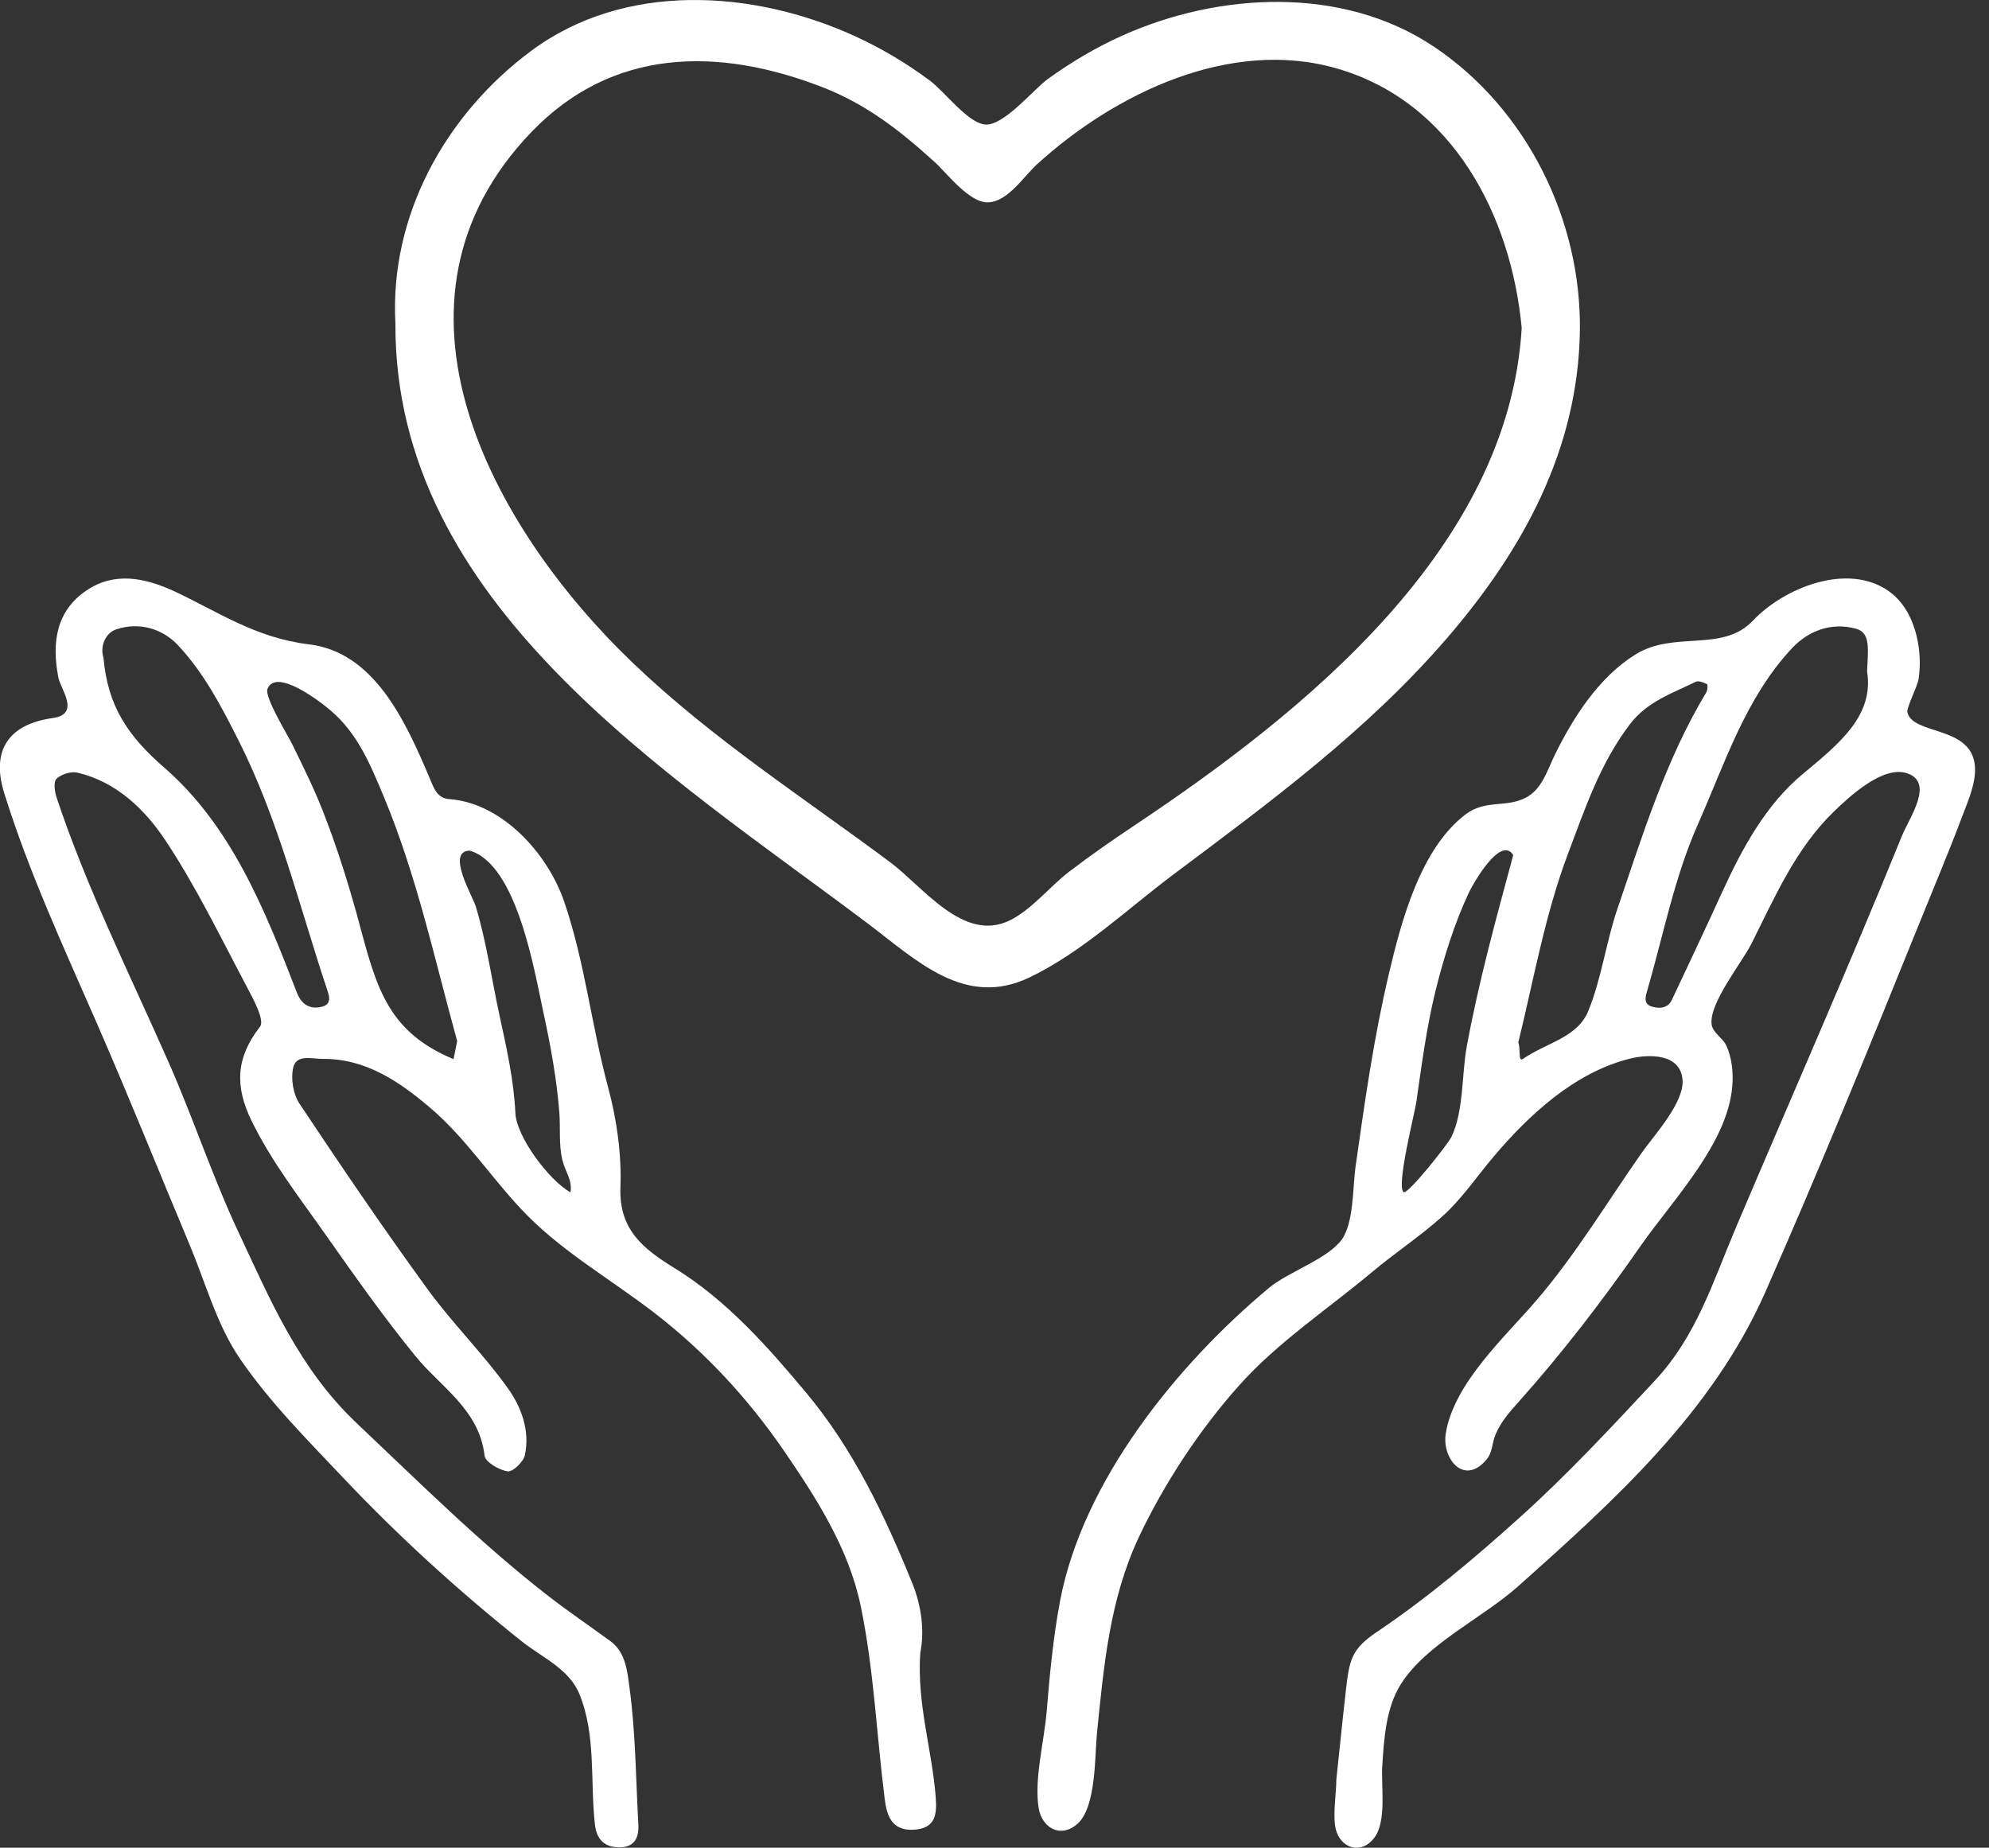
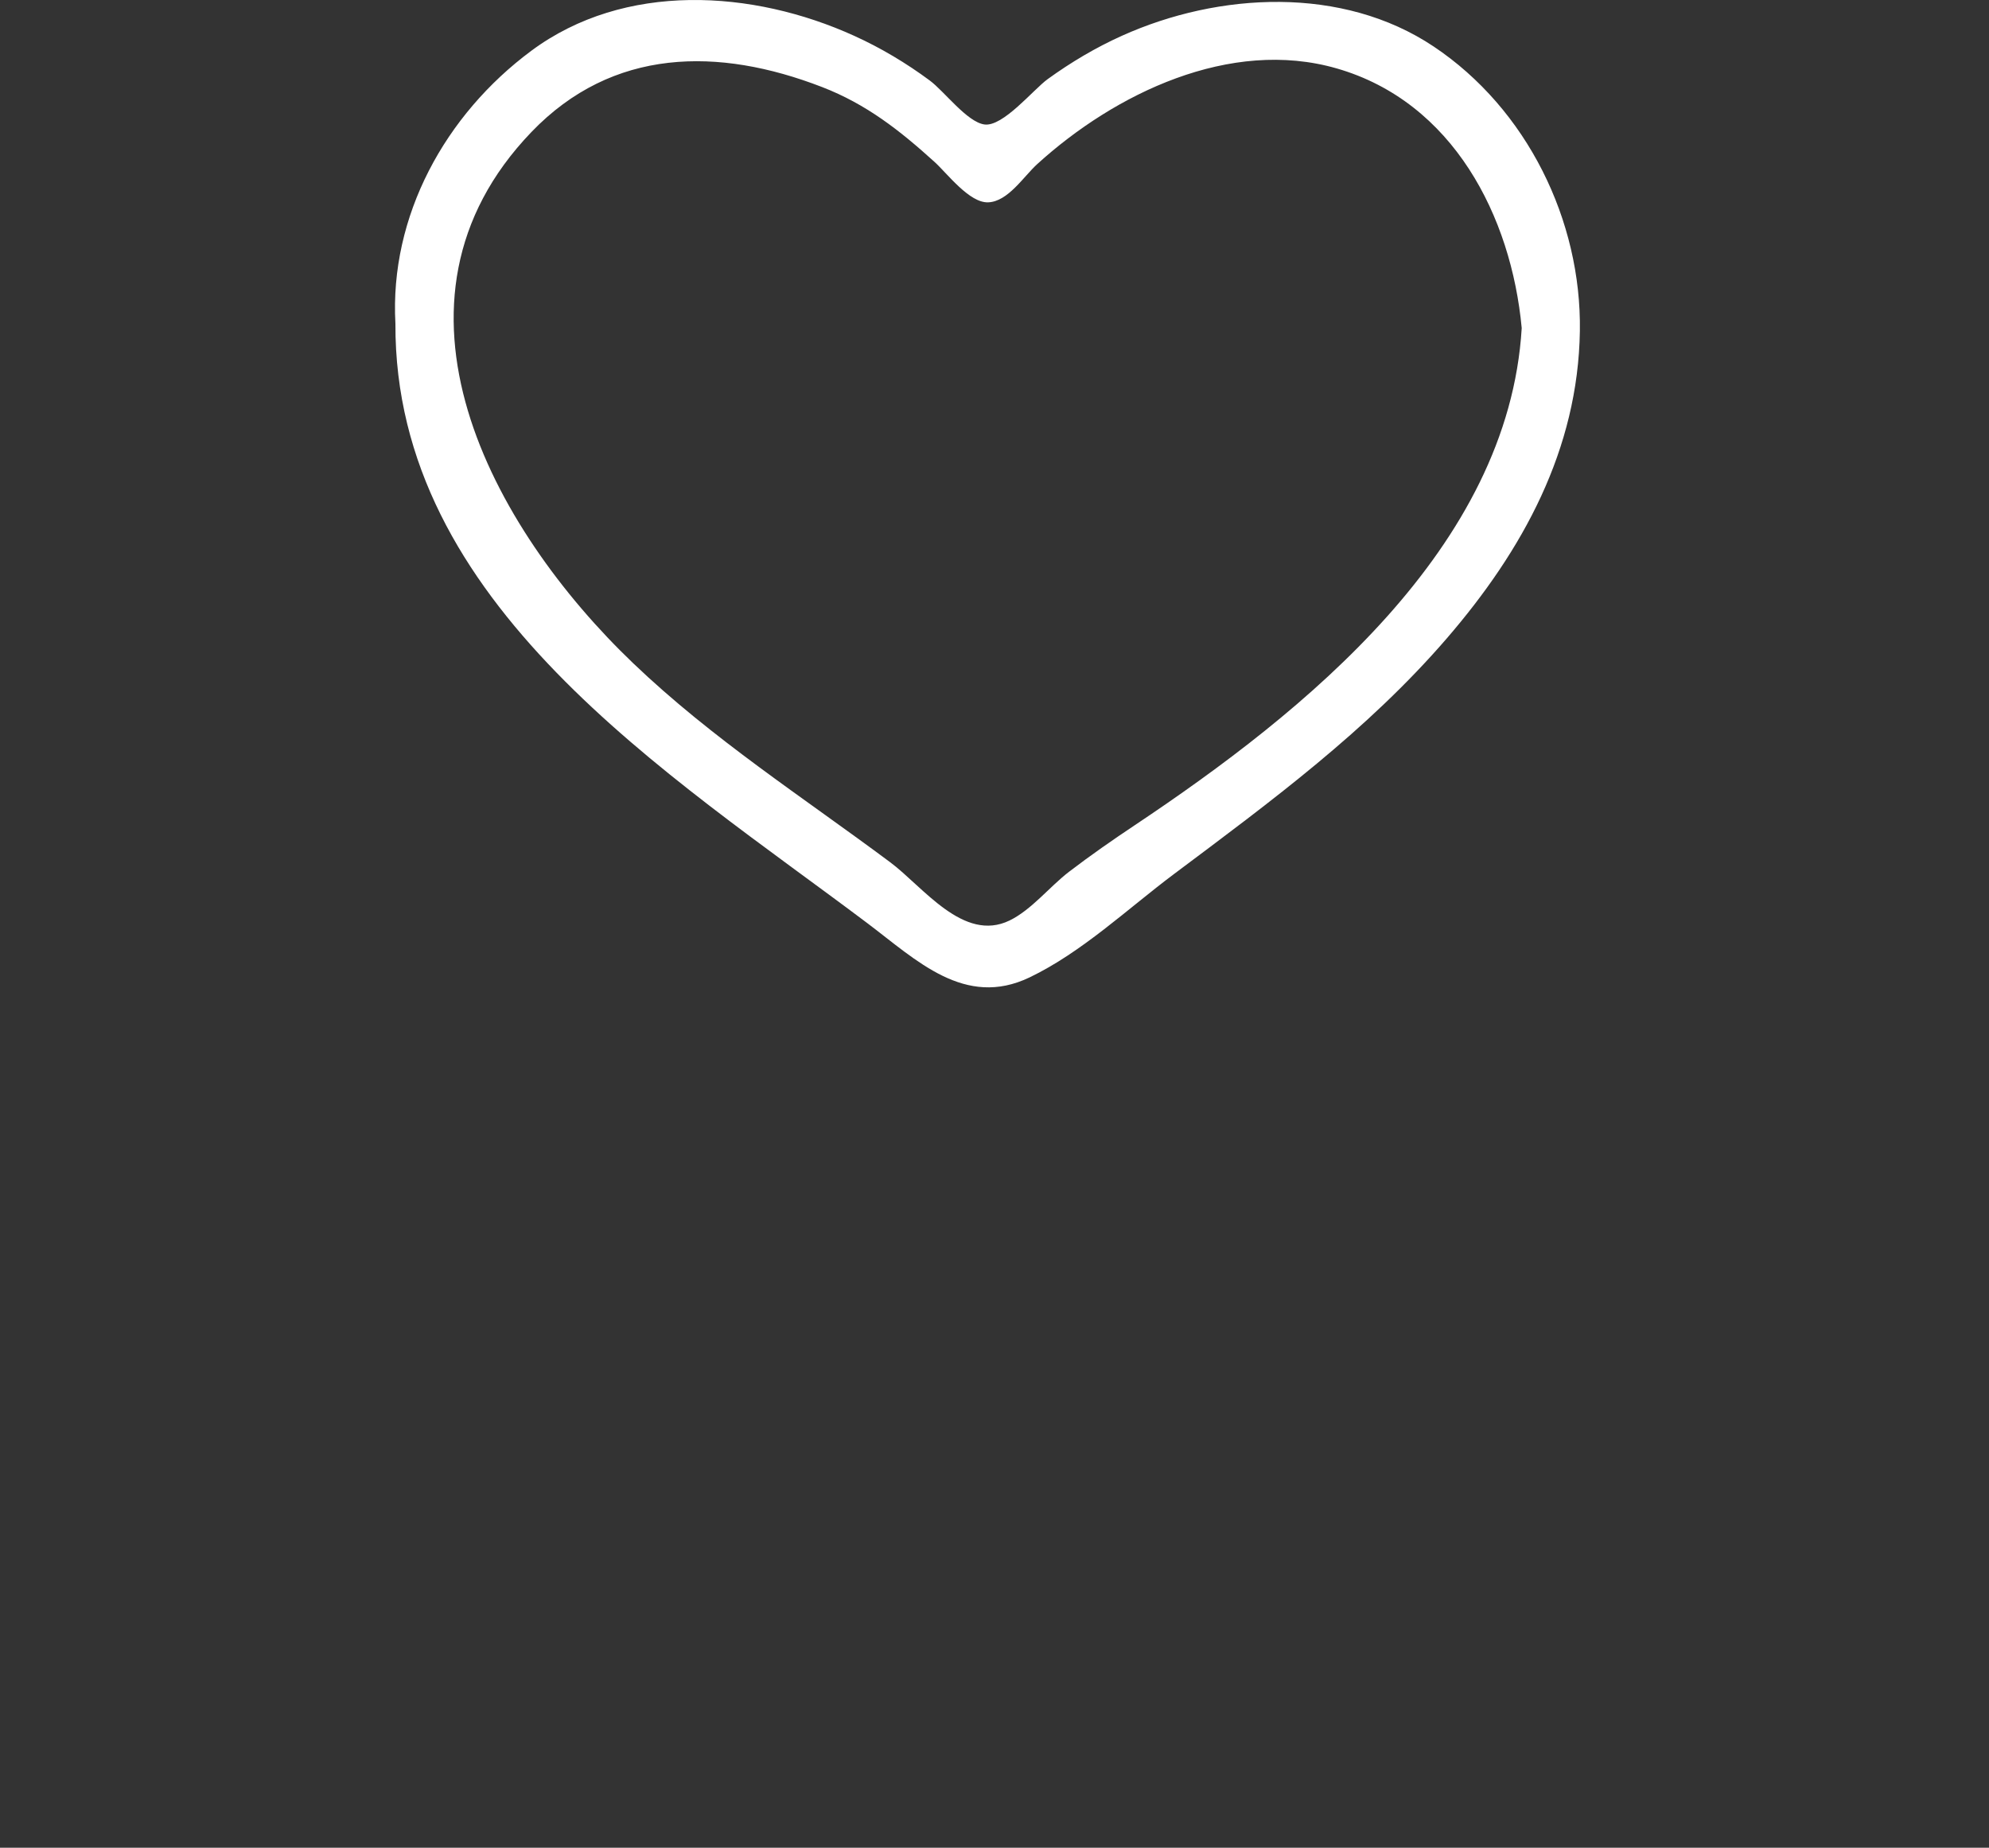
<svg xmlns="http://www.w3.org/2000/svg" width="141" height="131" viewBox="0 0 141 131" fill="none">
  <rect x="0" y="0" width="141" height="131" fill="#333333" stroke="none" />
-   <path d="M94.734 126.154C94.96 124.06 95.166 121.964 95.406 119.871C95.658 117.66 95.798 116.915 97.624 115.687C101.206 113.278 104.555 110.448 107.767 107.554C111.14 104.514 114.228 101.191 117.322 97.873C120.283 94.699 121.428 90.864 123.091 86.953C127.018 77.717 131.057 68.539 134.837 59.24C135.35 57.98 137.18 55.432 135.149 54.809C133.451 54.287 131.111 56.469 130.031 57.51C127.313 60.131 125.83 63.572 124.168 66.888C123.486 68.248 121.144 71.127 121.336 72.624C121.414 73.225 122.105 73.569 122.352 74.076C122.778 74.949 122.882 76.048 122.802 77.013C122.463 81.1 118.576 85.072 116.339 88.281C113.602 92.207 110.79 95.882 107.604 99.448C106.954 100.176 106.393 100.816 106.015 101.711C105.759 102.317 105.818 102.964 105.366 103.495C103.772 105.368 102.201 103.397 102.491 101.619C103.075 98.047 106.685 94.798 108.923 92.186C111.707 88.937 113.932 85.228 116.384 81.726C117.218 80.535 119.388 78.198 119.276 76.575C119.146 74.681 116.894 74.709 115.489 75.068C111.615 76.057 108.414 79.015 105.903 81.978C104.677 83.424 103.629 85.005 102.206 86.274C100.646 87.667 98.879 88.833 97.275 90.177C94.134 92.811 90.616 95.126 87.867 98.194C85.058 101.328 82.514 105.191 80.724 108.999C78.66 113.393 78.248 118.12 77.763 122.884C77.604 124.439 77.727 128.107 76.385 129.299C75.186 130.364 73.863 129.586 73.633 128.2C73.295 126.168 74.025 123.433 74.198 121.351C74.414 118.73 74.658 116.096 75.147 113.509C76.754 105.004 83.437 96.743 89.955 91.31C91.322 90.171 94.081 89.271 95.094 87.913C95.984 86.719 95.888 84.165 96.092 82.729C96.741 78.159 97.383 73.598 98.444 69.1C99.322 65.374 100.68 60.158 103.909 57.727C105.299 56.68 106.705 57.277 108.121 56.575C109.328 55.976 109.689 54.589 110.24 53.476C111.563 50.803 113.358 48.001 115.944 46.396C118.704 44.683 122.107 46.294 124.279 43.989C126.45 41.685 130.986 39.828 133.921 41.93C135.116 42.786 135.732 44.205 135.975 45.614C136.118 46.447 136.132 47.311 136.008 48.148C135.931 48.671 135.133 50.18 135.215 50.508C135.617 52.12 139.69 51.438 139.992 54.232C140.124 55.454 139.511 56.789 139.092 57.901C138.168 60.359 137.143 62.784 136.159 65.219C132.588 74.049 128.993 82.88 125.147 91.595C121.387 100.115 114.446 106.384 107.579 112.497C105.088 114.715 101.112 116.551 99.313 119.392C98.241 121.086 98.11 123.298 97.987 125.24C97.901 126.596 98.309 129.111 97.439 130.272C96.48 131.551 95.028 131.009 94.699 129.704C94.456 128.738 94.734 127.147 94.734 126.154ZM132.358 47.611C132.421 46.012 132.622 44.867 131.577 44.576C129.858 44.098 128.206 44.699 127.023 45.968C123.708 49.526 122.262 54.168 120.352 58.471C118.71 62.171 117.923 66.252 116.788 70.174C116.67 70.581 116.441 71.183 117.114 71.369C117.647 71.516 118.23 71.503 118.524 70.877C119.707 68.361 120.899 65.848 122.052 63.319C123.496 60.153 125.177 57.038 127.839 54.838C130.452 52.676 132.852 50.698 132.358 47.611ZM107.631 73.913C107.811 74.329 107.599 75.326 107.965 75.07C109.532 73.972 111.812 73.568 112.579 71.709C113.537 69.389 113.846 66.81 114.662 64.421C116.45 59.188 118.076 53.878 120.957 49.089C121.052 48.93 121.077 48.539 121.011 48.506C120.769 48.385 120.409 48.239 120.21 48.337C118.538 49.16 116.773 49.727 115.531 51.363C113.428 54.134 112.36 57.331 111.162 60.507C109.518 64.863 108.731 69.432 107.631 73.913ZM107.273 60.623C106.385 59.191 104.427 62.644 104.122 63.295C103.099 65.483 102.33 67.942 101.756 70.281C101.122 72.867 100.782 75.512 100.401 78.144C100.288 78.926 98.955 84.164 99.505 84.516C99.802 84.706 102.631 81.132 102.884 80.616C103.773 78.802 103.611 76.198 103.978 74.198C104.821 69.595 106.058 65.135 107.273 60.623Z" fill="white" />
-   <path d="M65.238 117.19C64.99 120.812 66.082 124.077 66.335 127.434C66.424 128.616 66.332 129.624 64.793 129.721C63.183 129.821 62.858 128.676 62.712 127.508C62.14 122.951 61.944 118.321 61.012 113.842C60.173 109.809 57.906 106.255 55.574 102.855C53.009 99.116 49.945 95.814 46.346 93.045C43.383 90.767 40.069 88.859 37.453 86.244C35.018 83.809 33.136 80.776 30.474 78.52C28.298 76.675 25.921 75.041 22.86 75.071C22.109 75.078 21.007 74.713 20.784 75.7C20.605 76.488 20.785 77.578 21.233 78.25C24.174 82.668 27.158 87.062 30.277 91.356C32.05 93.795 34.224 95.944 35.983 98.393C36.946 99.731 37.581 101.415 37.212 103.159C37.111 103.638 36.35 104.367 35.991 104.314C35.379 104.224 34.4 103.655 34.35 103.2C33.986 99.945 31.228 98.326 29.456 96.149C27.214 93.394 25.178 90.519 23.148 87.626C21.291 84.982 19.299 82.444 17.852 79.502C16.632 77.021 16.712 75.002 18.433 72.788C18.787 72.332 17.936 70.789 17.44 69.853C15.61 66.397 13.897 62.852 11.743 59.604C10.278 57.396 8.278 55.438 5.489 54.778C5.035 54.671 4.348 54.889 4.006 55.21C3.781 55.42 3.872 56.123 4.011 56.541C6.162 62.989 9.194 69.064 11.933 75.265C13.695 79.253 15.058 83.422 16.909 87.365C19.171 92.181 21.197 97.036 25.305 100.918C29.752 105.119 34.075 109.432 38.915 113.186C40.336 114.288 41.83 115.294 43.281 116.358C44.381 117.165 44.478 118.582 44.623 119.633C45.063 122.841 45.073 126.108 45.252 129.352C45.303 130.294 44.971 130.96 43.937 130.969C42.885 130.978 42.297 130.447 42.174 129.348C41.828 126.263 42.27 123.052 41.078 120.111C40.347 118.308 38.417 117.51 36.967 116.351C32.511 112.791 28.297 108.967 24.385 104.828C21.798 102.092 19.097 99.387 16.991 96.298C15.371 93.924 14.586 90.978 13.453 88.277C11.248 83.017 9.126 77.721 6.844 72.495C4.501 67.132 2.042 61.826 0.297 56.221C-0.659 53.15 0.657 51.333 3.746 50.907C5.729 50.633 4.294 48.846 4.139 48.047C3.646 45.499 4.008 43.291 6.142 41.853C8.095 40.537 10.239 40.933 12.388 41.936C15.454 43.367 18.106 45.223 21.902 45.681C26.476 46.233 28.694 50.981 30.468 55.189C30.741 55.835 30.959 56.59 31.852 56.655C35.566 56.923 38.818 60.473 40 63.938C41.47 68.251 41.934 72.734 43.106 77.079C43.723 79.366 44.071 81.822 43.982 84.179C43.867 87.198 45.631 88.556 47.797 89.891C51.525 92.188 54.391 95.442 57.157 98.749C60.506 102.755 62.723 107.449 64.672 112.245C65.322 113.843 65.553 115.628 65.238 117.19ZM7.338 46.645C7.631 50.048 9.072 52.189 11.631 54.409C16.41 58.556 18.791 64.532 21.053 70.389C21.383 71.242 22.011 71.588 22.846 71.368C23.576 71.175 23.306 70.51 23.163 70.081C21.198 64.174 19.742 58.101 16.906 52.484C15.686 50.069 14.455 47.701 12.615 45.743C11.49 44.544 9.854 44.096 8.27 44.609C7.422 44.883 7.085 45.878 7.338 46.645ZM32.408 73.804C30.792 67.945 29.545 62.078 27.194 56.449C26.249 54.188 25.363 52.025 23.46 50.388C22.639 49.682 19.56 47.347 18.964 48.836C18.729 49.422 20.416 52.145 20.729 52.789C21.471 54.318 22.224 55.821 22.849 57.404C23.916 60.105 24.786 62.908 25.535 65.714C26.729 70.184 27.607 73.197 32.151 75.091C32.226 74.712 32.302 74.333 32.408 73.804ZM33.298 60.308C31.599 60.339 33.508 63.544 33.721 64.243C34.479 66.731 34.848 69.403 35.401 71.945C35.916 74.317 36.423 76.562 36.536 78.925C36.616 80.607 38.938 83.702 40.441 84.532C40.581 83.619 40.087 83.141 39.865 82.236C39.603 81.164 39.738 79.987 39.653 78.894C39.471 76.539 39.037 74.15 38.535 71.847C37.908 68.975 36.679 61.285 33.298 60.308Z" fill="white" />
  <path d="M28.031 22.941C27.608 15.32 31.558 8.129 37.669 3.597C44.277 -1.304 53.355 -0.737 60.568 2.546C62.458 3.405 64.247 4.475 65.911 5.708C66.946 6.474 68.549 8.65 69.783 8.824C71.102 9.009 73.257 6.343 74.268 5.611C75.916 4.418 77.675 3.373 79.534 2.536C86.407 -0.56 95.17 -1.018 101.623 3.291C108.255 7.719 112.115 15.636 111.997 23.462C111.871 31.87 107.956 39.01 102.552 45.272C96.93 51.786 90.1 56.817 83.231 61.961C79.954 64.415 76.706 67.511 72.983 69.296C68.394 71.496 64.964 68.07 61.498 65.459C47.35 54.803 27.949 42.836 28.031 22.941ZM107.874 23.26C107.138 15.345 103.012 7.231 94.764 4.852C87.197 2.67 79.021 6.639 73.533 11.631C72.557 12.519 71.46 14.29 70.054 14.345C68.715 14.397 67.161 12.307 66.25 11.481C63.792 9.252 61.424 7.389 58.285 6.174C50.937 3.329 43.427 3.368 37.671 9.362C26.085 21.425 34.841 37.425 44.9 47.035C50.512 52.396 56.909 56.512 63.106 61.131C65.432 62.864 68.299 66.848 71.568 65.26C73.127 64.503 74.407 62.86 75.787 61.803C77.295 60.65 78.855 59.564 80.435 58.51C92.493 50.464 106.941 38.851 107.874 23.26Z" fill="white" />
</svg>